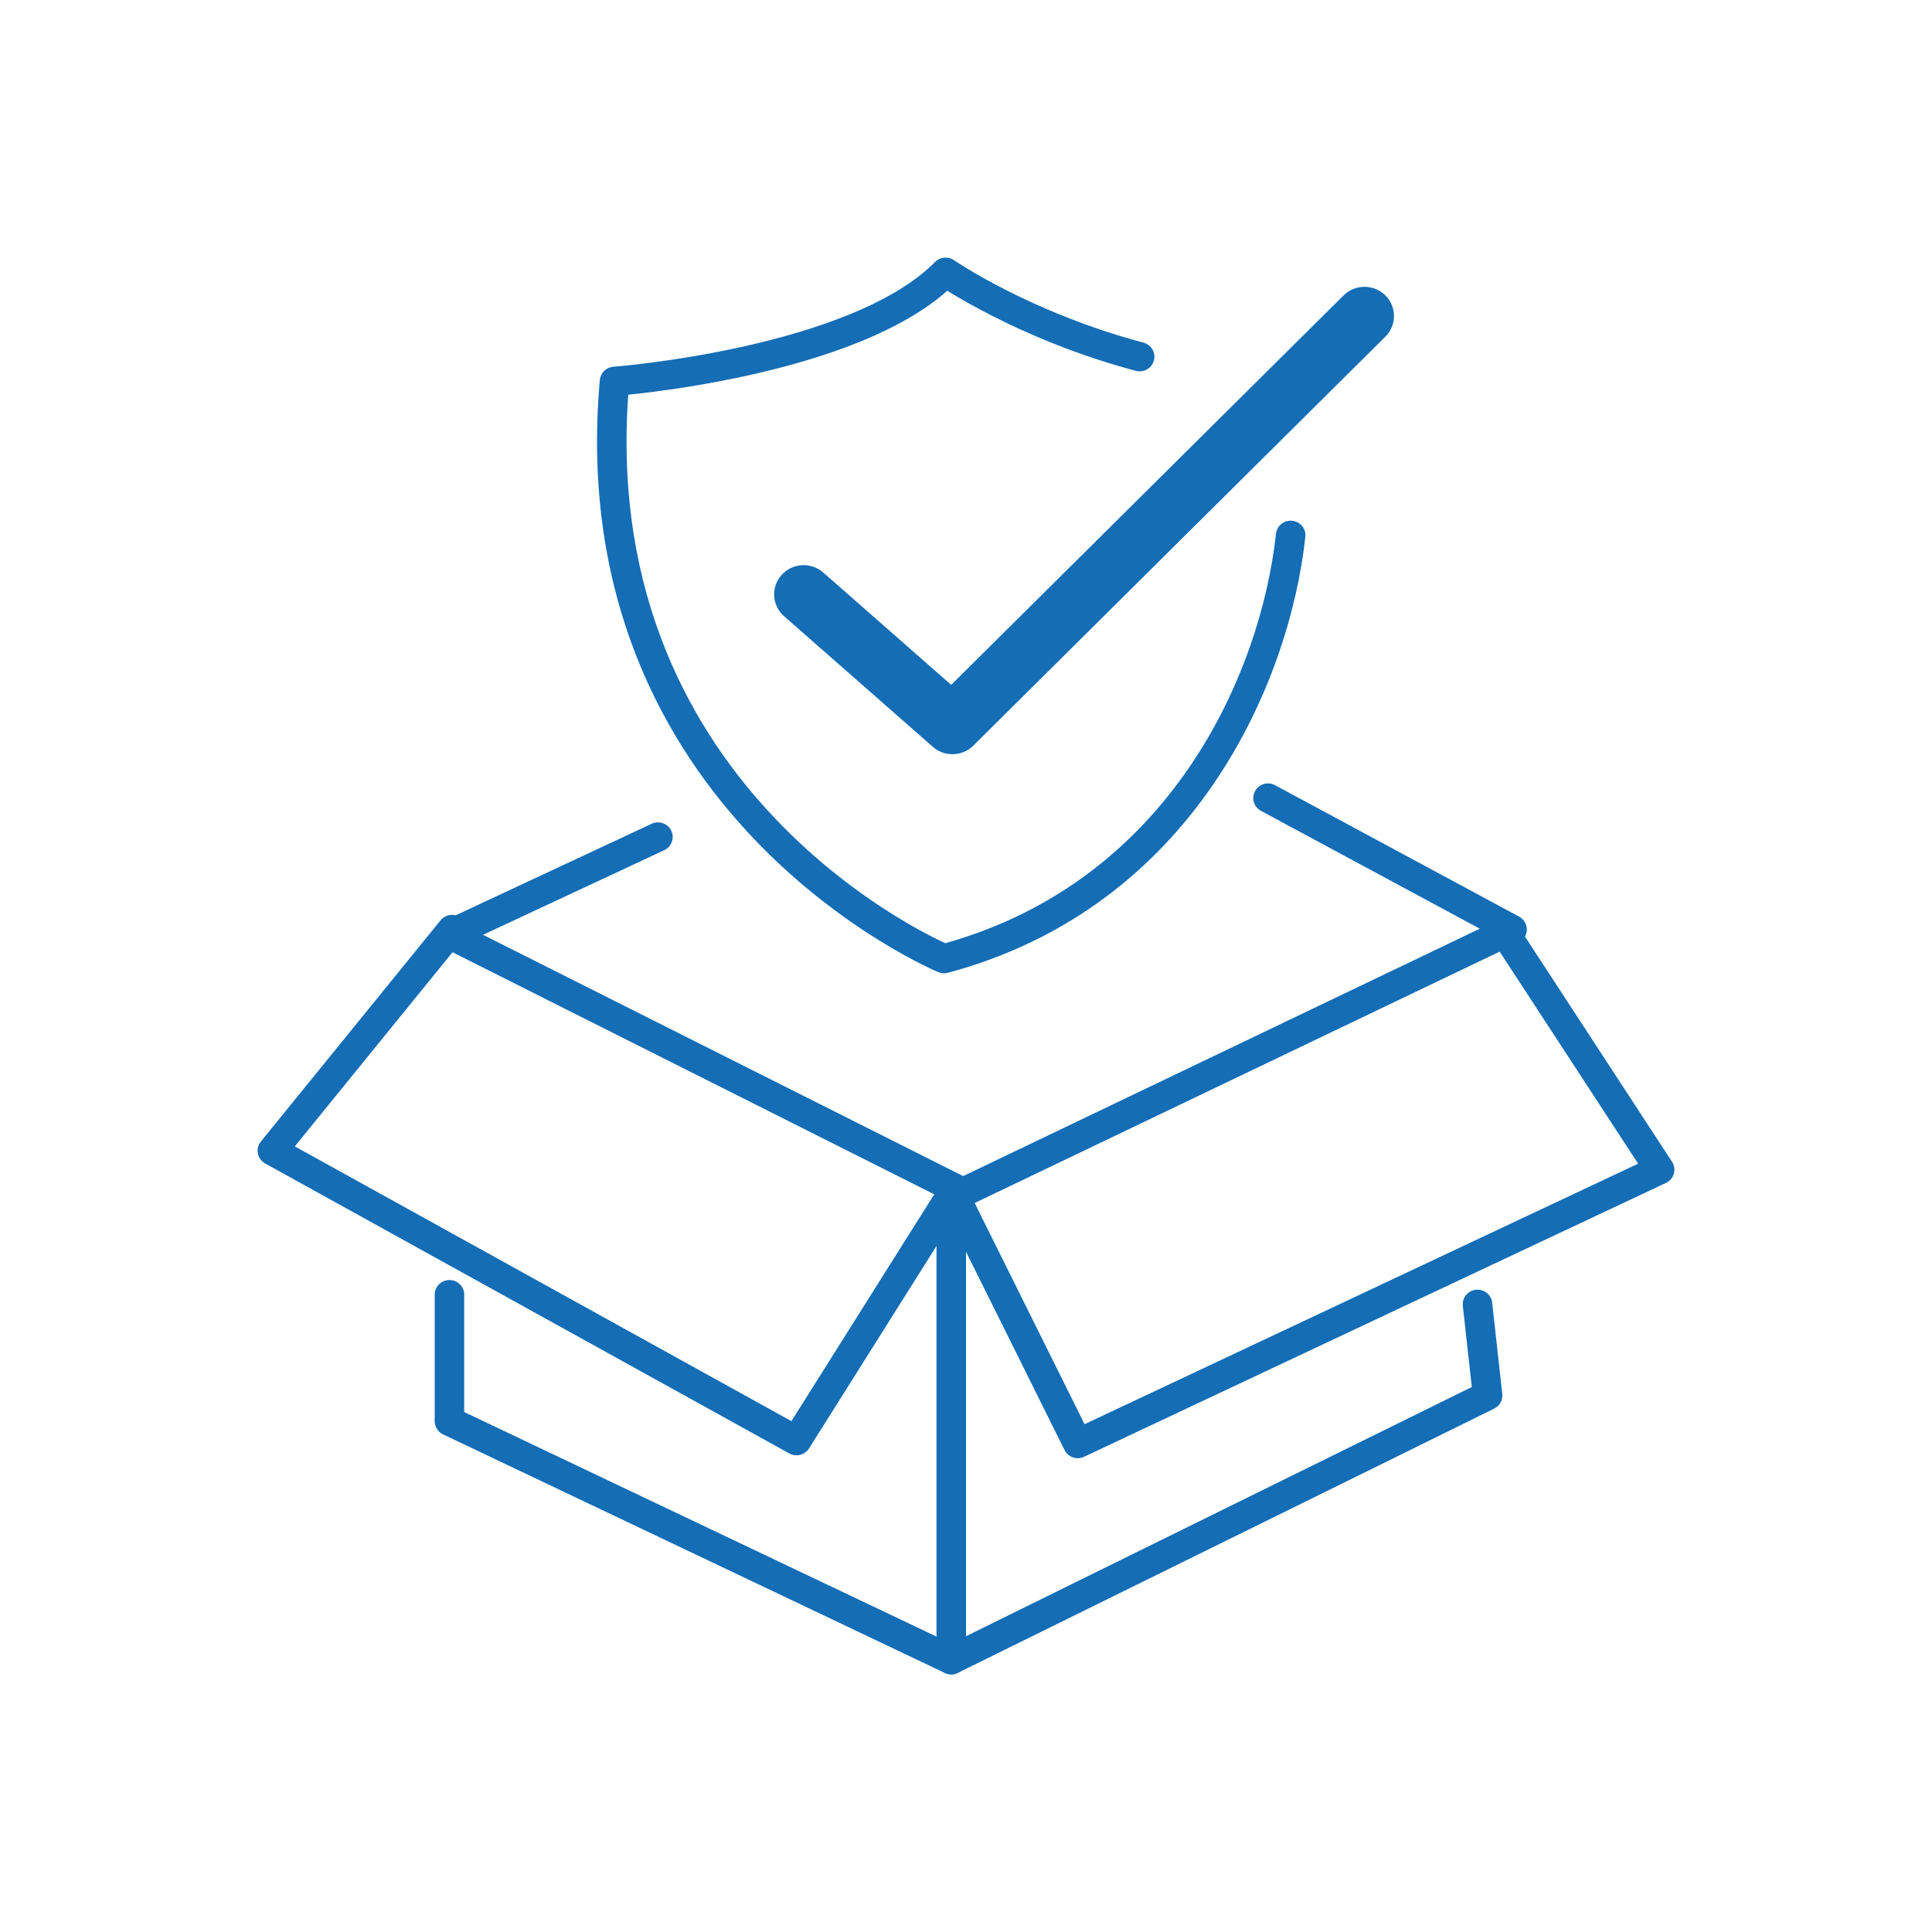
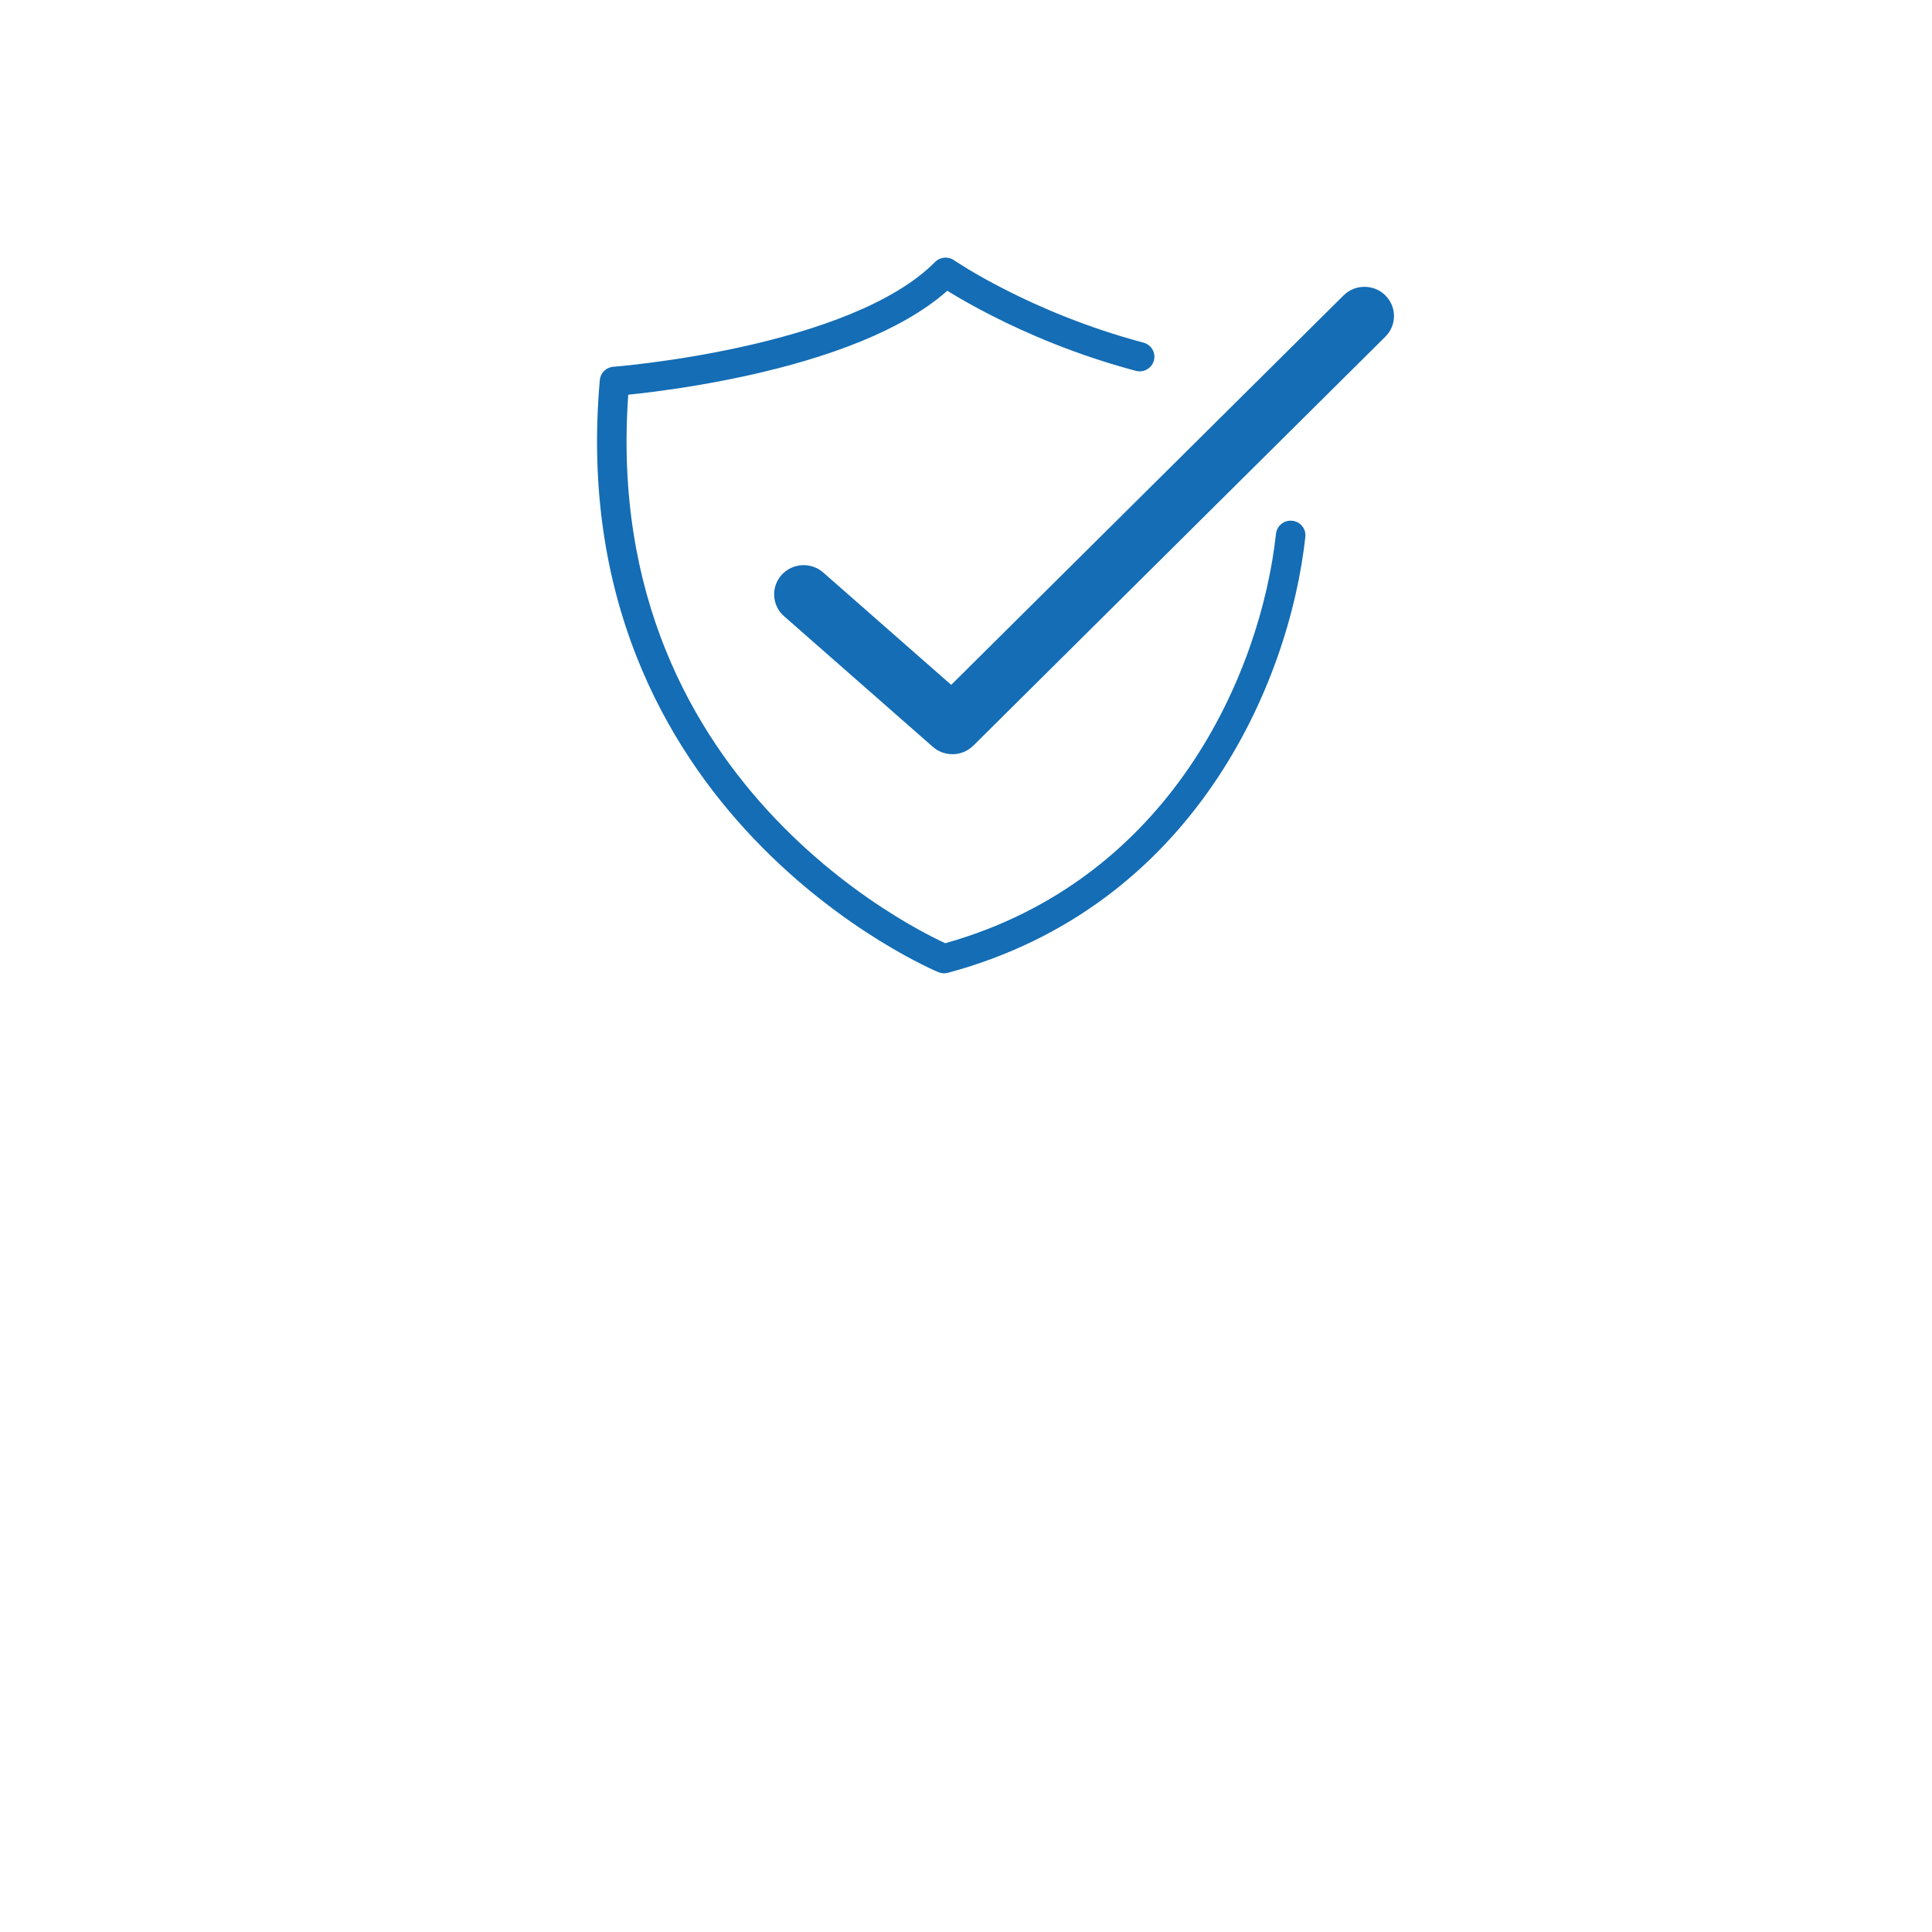
<svg xmlns="http://www.w3.org/2000/svg" width="120" height="120" viewBox="0 0 120 120" fill="none">
  <path fill-rule="evenodd" clip-rule="evenodd" d="M59.258 16.163C58.89 15.909 58.391 15.956 58.077 16.273C56.807 17.56 54.953 18.631 52.819 19.508C50.695 20.381 48.353 21.038 46.161 21.526C43.973 22.013 41.953 22.327 40.479 22.519C39.743 22.615 39.145 22.68 38.732 22.721C38.526 22.742 38.366 22.757 38.258 22.766C38.205 22.771 38.164 22.774 38.137 22.776L38.107 22.779L38.1 22.779L38.099 22.779C38.099 22.779 38.099 22.779 38.099 22.779C37.652 22.813 37.295 23.162 37.256 23.605C36.057 37.103 41.303 46.314 46.858 52.133C49.629 55.035 52.472 57.091 54.624 58.423C55.701 59.089 56.607 59.575 57.248 59.897C57.569 60.058 57.823 60.177 57.999 60.258C58.088 60.298 58.157 60.328 58.204 60.349C58.228 60.359 58.247 60.367 58.26 60.373L58.276 60.38L58.281 60.382L58.282 60.382C58.283 60.383 58.284 60.383 58.638 59.546L58.284 60.383C58.472 60.461 58.681 60.475 58.879 60.422C74.112 56.326 80.078 42.49 81.078 33.345C81.132 32.846 80.769 32.399 80.265 32.345C79.762 32.291 79.31 32.651 79.255 33.149C78.306 41.827 72.703 54.656 58.712 58.585C58.557 58.514 58.343 58.412 58.077 58.278C57.479 57.979 56.622 57.519 55.596 56.884C53.544 55.615 50.831 53.653 48.191 50.887C43.029 45.48 38.133 36.993 39.022 24.516C39.444 24.473 40.022 24.409 40.719 24.318C42.231 24.121 44.307 23.798 46.564 23.296C48.817 22.795 51.268 22.11 53.522 21.184C55.506 20.368 57.385 19.346 58.84 18.059C58.925 18.112 59.018 18.169 59.118 18.23C59.699 18.582 60.547 19.069 61.623 19.616C63.773 20.71 66.847 22.049 70.547 23.034C71.036 23.164 71.539 22.877 71.671 22.393C71.802 21.91 71.512 21.412 71.023 21.282C67.476 20.338 64.524 19.052 62.461 18.002C61.429 17.478 60.622 17.014 60.076 16.683C59.803 16.517 59.595 16.385 59.457 16.295C59.388 16.251 59.336 16.216 59.303 16.194L59.267 16.169L59.259 16.164L59.258 16.163Z" fill="#146DB5" />
-   <path fill-rule="evenodd" clip-rule="evenodd" d="M77.955 49.133C78.197 48.693 78.754 48.531 79.198 48.77L94.355 56.934C94.657 57.096 94.841 57.412 94.833 57.752C94.825 58.092 94.625 58.399 94.316 58.547L60.211 74.878C59.954 75.002 59.652 74.999 59.397 74.871L27.502 58.842C27.19 58.686 26.995 58.367 27 58.02C27.005 57.674 27.209 57.361 27.526 57.213L40.474 51.166C40.932 50.952 41.478 51.146 41.694 51.599C41.91 52.052 41.714 52.593 41.257 52.807L30.001 58.063L59.822 73.049L91.911 57.683L78.322 50.364C77.877 50.124 77.713 49.573 77.955 49.133Z" fill="#146DB5" />
-   <path fill-rule="evenodd" clip-rule="evenodd" d="M92.841 56.97C93.267 56.698 93.834 56.819 94.109 57.239L103.853 72.161C103.996 72.38 104.037 72.65 103.965 72.901C103.893 73.152 103.715 73.36 103.477 73.472L67.335 90.482C66.882 90.695 66.34 90.509 66.119 90.063L60 77.749V101.628L91.417 86.15L90.858 81.11C90.803 80.612 91.166 80.164 91.669 80.109C92.173 80.055 92.626 80.414 92.681 80.912L93.309 86.581C93.352 86.959 93.151 87.322 92.807 87.492L59.492 103.905C59.208 104.045 58.871 104.029 58.601 103.864C58.331 103.699 58.167 103.407 58.167 103.093V73.848C58.167 73.426 58.461 73.06 58.876 72.964C59.291 72.869 59.718 73.069 59.906 73.448L67.365 88.459L101.747 72.278L92.569 58.224C92.294 57.803 92.416 57.242 92.841 56.97Z" fill="#146DB5" />
-   <path fill-rule="evenodd" clip-rule="evenodd" d="M28.653 57.025C29.047 57.339 29.11 57.91 28.793 58.3L18.311 71.204L49.156 88.27L58.305 73.74C58.573 73.315 59.139 73.185 59.568 73.45C59.998 73.715 60.129 74.274 59.861 74.7L50.25 89.964C49.991 90.375 49.452 90.513 49.025 90.276L16.469 72.264C16.234 72.134 16.068 71.908 16.017 71.645C15.965 71.383 16.033 71.112 16.202 70.904L27.364 57.163C27.681 56.773 28.258 56.711 28.653 57.025Z" fill="#146DB5" />
-   <path fill-rule="evenodd" clip-rule="evenodd" d="M27.917 79.505C28.423 79.505 28.833 79.911 28.833 80.412V87.704L59.48 102.275C59.937 102.492 60.129 103.034 59.91 103.485C59.69 103.937 59.143 104.127 58.686 103.91L27.52 89.093C27.202 88.942 27 88.624 27 88.275V80.412C27 79.911 27.41 79.505 27.917 79.505Z" fill="#146DB5" />
  <path fill-rule="evenodd" clip-rule="evenodd" d="M86.044 18.344C86.761 19.052 86.763 20.2 86.048 20.91L60.456 46.312C59.771 46.992 58.668 47.026 57.941 46.388L48.7 38.274C47.943 37.609 47.873 36.462 48.545 35.713C49.217 34.963 50.376 34.895 51.133 35.56L59.081 42.538L83.452 18.348C84.167 17.638 85.327 17.637 86.044 18.344Z" fill="#146DB5" />
</svg>